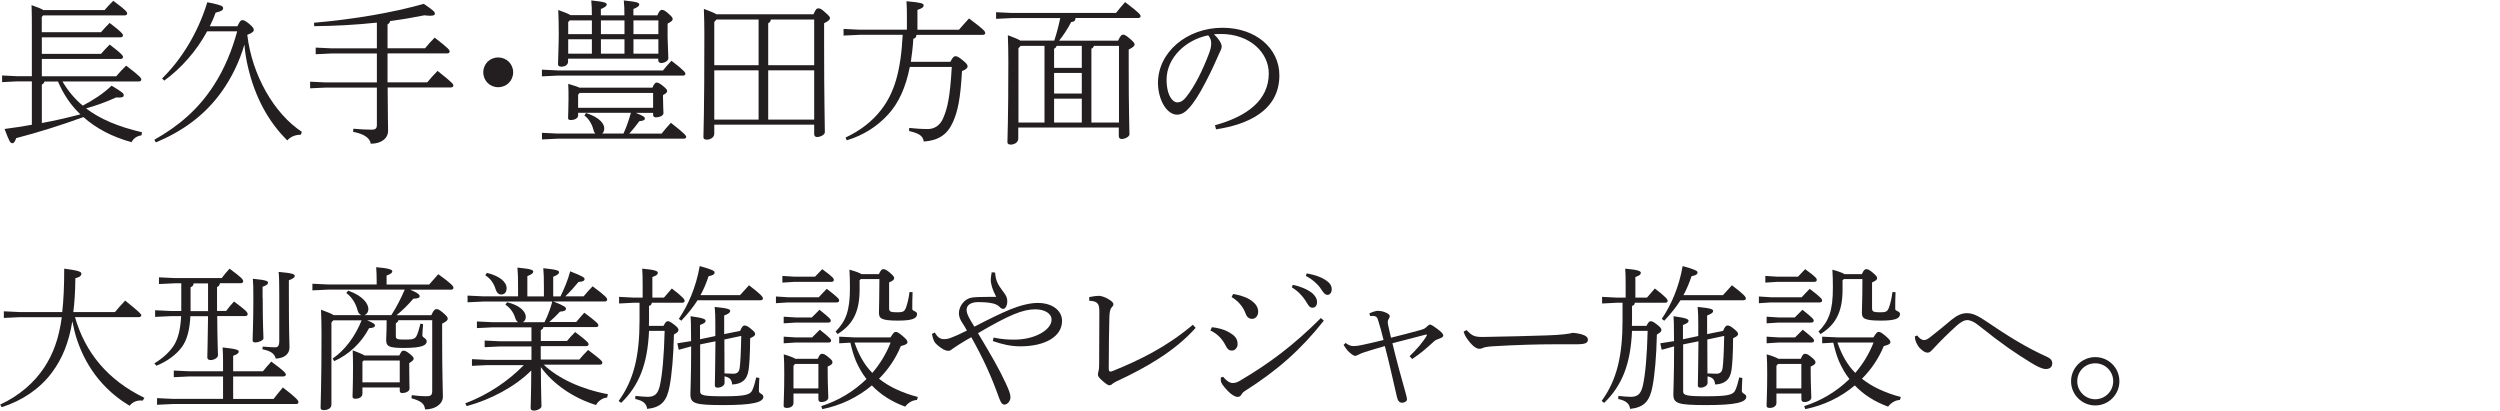
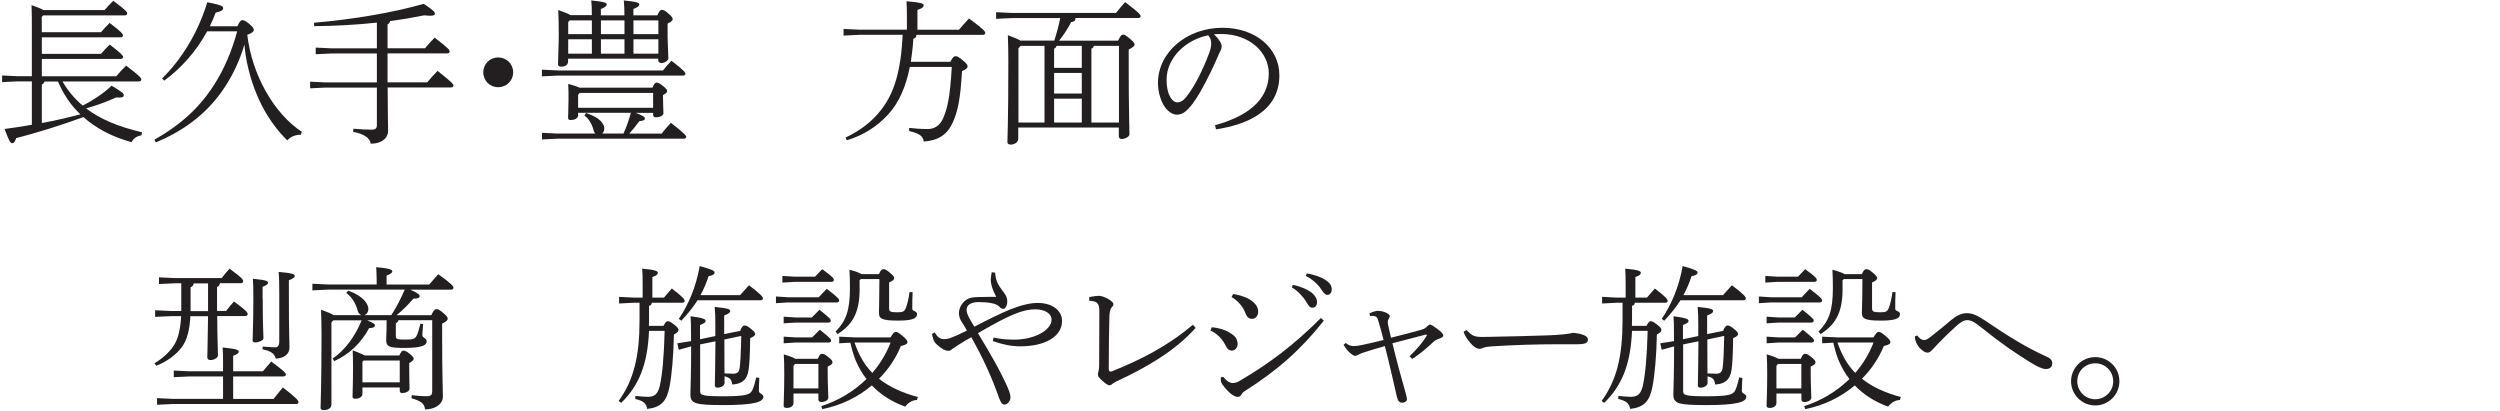
<svg xmlns="http://www.w3.org/2000/svg" id="_レイヤー_1" data-name=" レイヤー 1" viewBox="0 0 403.38 66.32">
  <defs>
    <style>
      .cls-1 {
        fill: #231f20;
        stroke-width: 0px;
      }
    </style>
  </defs>
  <path class="cls-1" d="m16.85,1.65c.45-.52.87-.97,1.42-1.52,2.05,1.5,2.25,1.8,2.25,2.05,0,.17-.15.3-.4.3H6.97l-.23.25v2.47h9.55c.42-.5.9-1,1.4-1.5,2,1.52,2.15,1.8,2.15,2.02,0,.17-.15.3-.4.3H6.75v2.67h9.55c.42-.5.9-1,1.4-1.5,2,1.52,2.15,1.8,2.15,2.02,0,.18-.15.3-.4.3H6.75v2.8h12c.48-.58,1.02-1.15,1.6-1.72,2.27,1.72,2.45,2,2.45,2.25,0,.18-.15.3-.4.3h-12.32c.85,1.47,1.95,2.8,3.27,3.9,1.62-.85,3.3-1.9,4.65-3.22,1.72,1.02,1.97,1.27,1.97,1.52,0,.27-.17.4-.75.4-.12,0-.3,0-.48-.02-1.45.67-3.1,1.27-4.85,1.77,2.22,1.7,5.15,2.95,9.02,3.85l-.08.5c-.77.1-1.32.52-1.6,1.1-3.12-.85-5.72-2.22-7.77-4.05-3.47,1.27-7.2,2.45-10.85,3.4-.2.57-.35.82-.62.82-.35,0-.52-.37-1.25-2.3,1.57-.2,3.02-.43,4.4-.68v-7h-2.3l-2.5.12v-1.07l2.5.12h2.3v-7.9c0-1.2,0-2.37-.05-3.57,1.1.38,1.65.62,1.92.8h9.82ZM7.17,13.15c-.05.27-.2.37-.42.5v6.2c2.1-.38,4.17-.87,6.22-1.4-1.57-1.47-2.77-3.32-3.62-5.3h-2.17Z" />
  <path class="cls-1" d="m38.3,4.25c.42-.92.6-1,.83-1s.47.1,1.1.62c.62.52.72.75.72.95,0,.22-.15.47-1.05.8.77,6.55,4.35,12.72,8.8,15.65l-.15.47h-.07c-.83,0-1.67.35-2.12.92-3.15-3.1-5.22-7.1-6.32-11.72-.3-1.22-.5-2.47-.6-3.75-.8,2.72-2.05,5.35-3.72,7.67-2.8,3.9-6.47,6.4-10.57,8.12l-.25-.43c3.85-2.17,7.07-4.85,9.62-8.82,1.72-2.67,2.92-5.62,3.75-8.67h-4.85c-1.72,3.17-4.17,5.95-6.92,7.95l-.35-.35c3.02-2.95,5.75-7.22,7.3-12.3,2.2.45,2.55.6,2.55.95,0,.3-.17.48-1.2.73-.27.75-.6,1.47-.95,2.2h4.47Z" />
  <path class="cls-1" d="m62.55,14.12c.02,5.1.07,6.15.07,6.97,0,1.22-1.07,2.1-2.8,2.1-.12-.88-1-1.57-2.85-1.92l.05-.5c1.12.1,2.12.15,2.97.15.62,0,.82-.22.82-.77v-6.02h-8.22l-2.55.12v-1.07l2.55.12h8.22v-4.67h-7.32l-2.55.12v-1.07l2.55.12h7.32V3.65c-3.3.35-6.77.55-10.12.57l-.02-.55c6.37-.55,12.67-1.62,17.7-3.05,1.5,1,1.8,1.3,1.8,1.55s-.17.37-.73.37c-.25,0-.57-.02-.97-.07-1.72.35-3.57.67-5.52.92-.05.27-.2.42-.42.55v3.85h6.05c.45-.55,1.02-1.2,1.55-1.72,2.3,1.77,2.42,2,2.42,2.25,0,.17-.15.3-.4.3h-9.62v4.67h6.4c.5-.6,1.07-1.25,1.67-1.85,2.42,1.92,2.55,2.12,2.55,2.37,0,.17-.15.3-.4.3h-10.2Z" />
  <path class="cls-1" d="m82.8,11.67c0,1.35-1.07,2.4-2.42,2.4s-2.4-1.05-2.4-2.4,1.05-2.4,2.4-2.4,2.42,1.05,2.42,2.4Z" />
  <path class="cls-1" d="m89.95,11.37h17.02c.42-.52.85-1.02,1.37-1.57,2.15,1.65,2.25,1.92,2.25,2.1s-.15.3-.4.3h-20.25l-2.5.12v-1.08l2.5.12Zm15.3,2.8c.32-.73.52-.85.7-.85.2,0,.48.1,1.05.57.57.48.65.62.65.83,0,.15-.18.38-.67.62v.5c0,1.12.07,2.1.07,2.42,0,.38-.55.67-1.27.67-.25,0-.4-.17-.4-.4v-.32h-2.8c1.32.52,1.47.7,1.47.9,0,.25-.2.38-.9.45-.5.7-1.05,1.37-1.62,2h5.22c.45-.57,1.05-1.27,1.5-1.75,2.32,1.82,2.47,2.1,2.47,2.27s-.15.3-.4.3h-20.37l-2.5.12v-1.07l2.5.12h6.12c-.12-.1-.23-.27-.3-.55-.27-1.07-.85-1.92-1.47-2.35l.25-.42c2.35.75,2.95,1.85,2.95,2.47,0,.4-.12.68-.35.85h3.45c.5-1.07.87-2.2,1.2-3.35h-8.52v.42c0,.5-.62.75-1.17.75-.32,0-.45-.1-.45-.35,0-.32.07-1.6.07-3.02,0-1.17,0-1.62-.05-2.47,1,.3,1.55.47,1.82.62h11.75Zm-9.75-11.7c0-.95-.03-1.65-.1-2.4,2.22.22,2.5.4,2.5.65,0,.2-.18.43-.95.73v1.02h3.8c0-.95-.02-1.65-.1-2.4,2.22.22,2.5.4,2.5.65,0,.2-.17.43-.95.73v1.02h3.87c.2-.48.42-.88.72-.88.35,0,.65.25,1,.55.47.4.75.67.75.95,0,.2-.22.42-.82.72v2.22c0,.67.12,2.8.12,3.37,0,.42-.62.77-1.15.77-.27,0-.48-.18-.48-.45v-.25h-14.55v.47c0,.55-.52.82-1.07.82-.4,0-.55-.15-.55-.4,0-.55.12-3.27.12-4.9,0-1.4-.03-2.5-.08-3.85,1.15.43,1.72.65,1.97.83h3.42Zm-3.57.82l-.25.27v1.95h3.82v-2.22h-3.57Zm-.25,3.05v2.32h3.82v-2.32h-3.82Zm13.7,8.65h-11.87l-.23.3v2.1h12.1v-2.4Zm-8.42-11.7v2.22h3.8v-2.22h-3.8Zm0,3.05v2.32h3.8v-2.32h-3.8Zm5.25-3.05v2.22h4.02v-2.22h-4.02Zm0,3.05v2.32h4.02v-2.32h-4.02Z" />
-   <path class="cls-1" d="m131.25,2.32c.37-.87.55-.97.77-.97.27,0,.48.05,1.07.6.75.65.83.8.83,1s-.23.45-.95.8v2.57c0,10.35.12,12.8.12,15.02,0,.42-.75.77-1.27.77-.27,0-.45-.2-.45-.45v-1.55h-16.12v1.47c0,.58-.62.95-1.2.95-.4,0-.55-.15-.55-.4,0-.75.15-3.47.15-16.6,0-1.35-.03-2.72-.08-4.1,1.12.42,1.72.67,2.02.87h15.65Zm-8.85.83h-6.8l-.35.4v6.97h7.15V3.15Zm0,8.2h-7.15v7.95h7.15v-7.95Zm1.97-8.2c-.02.32-.17.47-.42.6v6.77h7.42V3.15h-7Zm-.42,16.15h7.42v-7.95h-7.42v7.95Z" />
  <path class="cls-1" d="m153.35,9.97c.35-.7.55-.9.8-.9s.47.08,1.12.6c.75.6.85.8.85,1.05s-.27.52-.9.75c-.25,4.47-.67,6.47-1.47,8.25-.9,2-2.32,2.95-4.7,3.12-.12-1-.92-1.35-2.37-1.7l.02-.5c.92.1,1.95.18,3,.18s1.95-.55,2.47-1.72c.7-1.62,1.12-3.37,1.4-8.3h-6.77c-.65,3.3-1.8,5.8-3.45,7.62-1.82,2-4.02,3.4-6.72,4.22l-.2-.45c2.3-1.07,4.3-2.57,5.77-4.5,2.1-2.72,3.15-6.2,3.45-12.07h-6.97l-2.57.12v-1.07l2.57.12h7.65v-2.42c0-.82-.02-1.35-.07-2.17,2.3.2,2.77.35,2.77.65s-.2.48-1,.75v3.2h6.7c.48-.57,1.02-1.17,1.62-1.82,2.35,1.75,2.62,2.07,2.62,2.35,0,.18-.15.3-.4.3h-10.7c-.02.4-.18.55-.5.62-.08,1.32-.23,2.57-.4,3.72h6.37Z" />
  <path class="cls-1" d="m170.1,6.57c.4-1.2.72-2.42.97-3.65h-7.85l-2.5.12v-1.07l2.5.12h16.85c.47-.6.95-1.17,1.47-1.75,2.35,1.77,2.5,2.07,2.5,2.27,0,.17-.15.3-.4.3h-10.1c-.02.42-.2.6-.7.65-.6,1.15-1.3,2.2-1.95,3h9.52c.38-.82.58-.97.77-.97.27,0,.45.08,1.07.6.73.62.82.8.82,1s-.22.45-.95.8v2.82c0,7.12.12,9.85.12,10.85,0,.42-.75.77-1.27.77-.27,0-.45-.2-.45-.45v-1.4h-16.22v1.8c0,.58-.62.95-1.2.95-.4,0-.55-.15-.55-.4,0-.75.15-3.15.15-13.15,0-1.35-.03-2.72-.08-4.1,1.12.42,1.72.67,2.02.87h5.42Zm-5.77,1.23v11.97h4.2V7.4h-3.85l-.35.4Zm6.15-.4c-.05.22-.2.38-.4.45v3.1h4.47v-3.55h-4.07Zm-.4,4.37v3.32h4.47v-3.32h-4.47Zm4.47,8v-3.85h-4.47v3.85h4.47Zm1.95-12.37c-.05.22-.2.38-.4.45v11.92h4.45V7.4h-4.05Z" />
  <path class="cls-1" d="m196.05,20.2c5.12-1.4,8.67-4,8.67-8.35,0-3.3-2.97-6.37-7.75-6.37-.38,0-.67.03-1.1.05.77.7,1.25,1.48,1.25,1.97,0,.4-.18.62-.38,1.08-.3.65-1.12,2.62-2.15,4.55-1.12,2.17-1.97,3.5-2.85,4.42-.67.72-1.25.95-1.85.95-.5,0-1.17-.27-1.8-1.05-.72-.9-1.25-2.47-1.25-4.07,0-4.92,4.62-8.9,10.42-8.9,5.3,0,9.17,3.27,9.17,7.67,0,5.8-5.27,7.97-10.22,8.72l-.17-.67Zm-7.82-7.35c0,1.45.32,2.55.85,3.17.27.35.62.5.88.5.42,0,.85-.15,1.42-.85,1.42-1.75,2.72-4.47,3.65-6.92.23-.6.4-1.12.4-1.75,0-.48-.12-.85-.48-1.3-3.6.7-6.72,3.62-6.72,7.15Z" />
-   <path class="cls-1" d="m12.1,51.17c1.65,5.72,5.27,10.15,11.2,13.02l-.27.45c-.12-.02-.22-.02-.32-.02-.75,0-1.37.3-1.8.85-.72-.45-1.42-.9-2.07-1.42-1.12-.88-2.12-1.87-3.02-2.97-1.45-1.8-2.55-3.82-3.3-6-.38-1.05-.62-2.12-.85-3.25-.55,3.42-1.6,6.02-3.32,8.32-1.92,2.57-4.77,4.5-8.07,5.55l-.25-.42c3.12-1.45,5.5-3.55,7.12-6,1.42-2.17,2.35-4.62,2.82-8.1H3.12l-2.5.12v-1.07l2.5.12h6.92c.23-1.97.32-4.27.32-7,2.4.3,2.77.52,2.77.8,0,.3-.2.55-.97.75-.02,2.02-.12,3.82-.33,5.45h6.72c.5-.62,1.15-1.32,1.65-1.85,2.47,2,2.6,2.2,2.6,2.37s-.15.3-.4.3h-10.32Z" />
  <path class="cls-1" d="m35.05,51.02c.02,4,.12,5.65.12,6.3,0,.43-.67.78-1.2.78-.33,0-.52-.18-.52-.43,0-.75.08-2.35.12-6.65h-2.85c-.12,2.27-.55,3.85-1.37,4.97-.92,1.25-2.37,2.32-4.12,3.02l-.32-.38c1.45-.88,2.6-1.97,3.25-3.07.6-1.05.95-2.4,1.07-4.55h-1.65l-2.55.12v-1.07l2.55.12h1.67v-4.47h-1.05l-2.55.12v-1.08l2.55.12h7.57c.43-.57.83-1.05,1.27-1.52,1.92,1.42,2.2,1.72,2.2,2.05,0,.17-.15.3-.4.3h-3.35c-.05.32-.2.5-.47.62v3.85h1.47c.42-.57.82-1.05,1.27-1.52,1.92,1.42,2.2,1.72,2.2,2.05,0,.18-.15.3-.4.3h-4.52Zm2.57,13.35h6.52c.48-.62.95-1.2,1.5-1.85,2.25,1.72,2.52,2.12,2.52,2.37,0,.18-.15.3-.4.3h-19.87l-2.55.12v-1.07l2.55.12h8.1v-3.62h-5.4l-2.55.12v-1.07l2.55.12h5.4v-1.35c0-1.27-.02-1.67-.07-2.5,2.37.25,2.6.43,2.6.67,0,.2-.1.4-.9.68v2.5h4.8c.48-.57.8-.97,1.35-1.57,2.07,1.52,2.35,1.85,2.35,2.1,0,.18-.15.3-.4.3h-8.1v3.62Zm-4.05-14.17v-4.47h-2.32c-.05.35-.2.5-.5.62v3.85h2.82Zm8.82-2.1c0,4.55.12,5.8.12,6.5,0,.3-.72.65-1.3.65-.32,0-.45-.1-.45-.33,0-1.05.12-2.52.12-6.82,0-1.62-.02-2.35-.08-3.12,2.15.2,2.45.38,2.45.62,0,.2-.12.4-.88.67v1.82Zm0,7.82c1.2.1,1.65.12,2.02.12.4,0,.65-.22.65-1.02v-7.5c0-1.52-.02-2.82-.1-3.65,2.27.2,2.6.38,2.6.65,0,.2-.15.4-.95.7v2.35c0,6.52.1,7.57.1,8.47,0,1.2-.97,1.77-2.22,1.82-.2-.85-.88-1.25-2.15-1.5l.05-.45Z" />
  <path class="cls-1" d="m69.6,50.85c.37-.85.6-.97.82-.97.27,0,.45.07,1.05.57.72.62.77.77.77,1,0,.2-.22.45-.9.77v2.32c0,5.72.12,8.17.12,9.47,0,1.17-1.23,2.05-2.87,2.05-.12-.82-.42-1.3-2.2-1.8l.05-.5c.88.1,1.5.17,2.35.17.8,0,.95-.2.95-.95v-11.32h-5.45c-.05.25-.2.38-.42.48v2.05c0,.5.12.6,1.4.6,1.35,0,1.62-.08,1.92-.55.22-.35.47-1.27.65-2.02l.43.08c-.05.65-.12,1.5-.12,1.82,0,.38.7.45.7.95,0,.6-.65,1.07-3.67,1.07-2.45,0-2.87-.25-2.87-1.32,0-.58.07-1.07.07-2.65v-.5h-3.15c1.07.45,1.27.62,1.27.83,0,.27-.27.42-.95.45-1.25,2.37-3.2,4.22-5.62,5.32l-.25-.42c1.95-1.33,3.62-3.55,4.67-6.17h-4.57l-.3.35v13.27c0,.55-.58.87-1.2.87-.4,0-.55-.12-.55-.38,0-.95.15-3.42.15-11.97,0-1.3-.03-2.47-.08-3.85,1.17.42,1.75.67,2.02.87h4.52c-.32-.07-.55-.38-.65-.8-.27-1.07-.95-2.15-1.82-2.77l.32-.37c2.5.87,3.25,2.2,3.25,2.95,0,.52-.3.9-.67,1h4.37c.85-1.3,1.55-2.7,2.17-4.12h-12.35l-2.55.12v-1.07l2.55.12h7.82v-.62c0-.82-.03-1.35-.08-2.17,2.07.17,2.6.4,2.6.65,0,.2-.12.42-.92.7v1.45h6.87c.52-.6.97-1.12,1.47-1.67,2.25,1.62,2.45,1.95,2.45,2.2,0,.17-.15.3-.4.3h-6.57c1.4.6,1.52.85,1.52,1.07,0,.2-.27.38-1.02.38-.9,1.05-1.72,1.85-2.72,2.67h5.6Zm-5.17,6.5c.3-.62.45-.77.62-.77.25,0,.48.05.98.45.6.48.72.65.72.85s-.22.4-.72.7v.82c0,2.15.05,2.92.05,3.27,0,.52-.67.75-1.2.75-.25,0-.38-.15-.38-.38v-.52h-6.02v1c0,.55-.55.82-1.15.82-.3,0-.45-.12-.45-.38,0-.57.08-1.67.08-4.87,0-.92-.02-1.52-.05-2.57,1.05.4,1.62.65,1.92.83h5.6Zm.07.82h-5.82l-.2.2v3.32h6.02v-3.52Z" />
-   <path class="cls-1" d="m97.99,64.15c-.7.02-1.47.52-1.82,1.2-3.67-1.12-6.97-3.42-8.9-6.12.02,4.32.1,5.7.1,6.3,0,.4-.7.72-1.25.72-.32,0-.5-.15-.5-.4,0-.6.08-1.9.1-6.07-2.55,2.57-6.52,4.7-10.42,5.75l-.23-.45c3.6-1.35,6.92-3.57,9.45-6.17h-5.87l-2.5.12v-1.08l2.5.12h7.1v-2.17h-5.05l-2.5.12v-1.07l2.5.12h5.05v-2.25h-6.3l-2.5.12v-1.07l2.5.12h4.17c-.25-.12-.4-.38-.52-.77-.22-.75-.82-1.6-1.55-2.05l.27-.4c2.07.48,3.02,1.52,3.02,2.37,0,.4-.2.73-.5.85h3.52c.3-.62.57-1.22.8-1.88.17-.47.33-.97.45-1.45h-11.12l-2.55.12v-1.08l2.55.12h5.6v-1.32c0-1.7-.02-2.47-.1-3.32,2.27.22,2.55.4,2.55.65,0,.2-.17.43-.95.73v3.27h2.67v-1.45c0-1.47-.02-2.25-.1-3.1,2.27.23,2.55.4,2.55.65,0,.2-.18.43-.95.73v3.17h1.17c.58-1.17,1.23-2.7,1.57-4.05,2.1.83,2.32,1.02,2.32,1.25,0,.25-.2.42-.98.47-.57.7-1.27,1.5-2.12,2.32h2.95c.5-.6.95-1.12,1.45-1.62,2.17,1.6,2.35,1.9,2.35,2.15,0,.17-.15.3-.4.3h-8.27c1.9.75,2.02.95,2.02,1.17,0,.25-.2.42-.97.47-.5.55-.97,1.02-1.72,1.67h4.35c.42-.52.77-.92,1.3-1.5,1.9,1.4,2.27,1.8,2.27,2.02,0,.2-.15.3-.4.3h-8.47c-.05.25-.2.4-.42.48v1.77h4.22c.42-.52.8-.92,1.32-1.45,1.9,1.42,2.17,1.75,2.17,1.97,0,.2-.15.3-.4.3h-7.32v2.17h6.22c.45-.55.85-.97,1.42-1.55,2.07,1.55,2.3,1.82,2.3,2.07,0,.18-.15.3-.4.3h-9.07c2.32,2.2,6,3.95,10.37,4.77l-.12.48Zm-19.42-20.12c2.1.52,3.17,1.47,3.17,2.47,0,.65-.32,1.02-.87,1.02-.43,0-.73-.3-.9-.85-.27-.9-.8-1.72-1.67-2.25l.27-.4Z" />
  <path class="cls-1" d="m107.07,52.55c.32-.6.47-.72.67-.72.27,0,.47.12,1,.52.6.45.73.67.73.88,0,.25-.12.4-.73.75-.07,3.47-.35,6.52-.7,8.35-.45,2.4-1.35,3.4-3.62,3.65-.1-.83-.62-1.33-1.92-1.6l.02-.5c.65.07,1.52.15,1.95.15,1.1,0,1.67-.38,2-1.82.4-1.8.67-4.77.77-8.82h-2.52c-.23,5.35-1.6,8.82-4.5,11.62l-.4-.32c2.45-3.37,3.37-7.25,3.37-13.02v-2.82h-.95l-2.35.12v-1.07l2.35.12h1.45v-2.17c0-1.27-.02-1.67-.07-2.5,2.05.17,2.52.4,2.52.65,0,.2-.08.43-.88.7v3.32h1.87c.48-.55.82-.95,1.27-1.47,1.8,1.37,2.07,1.77,2.07,2,0,.18-.15.3-.4.3h-4.9c-.03.3-.18.45-.45.5v2.35c0,.3,0,.6-.02.88h2.35Zm12.35.85c.25-.62.45-.88.73-.88s.55.15.97.5c.65.52.72.67.72.9,0,.2-.22.4-.8.65-.02,2.67-.12,4.15-.25,5.1-.23,1.67-1.17,2.3-2.65,2.37-.1-.77-.3-1.1-1.23-1.32v1.1c0,.35-.52.73-1.12.73-.3,0-.45-.12-.45-.38,0-.85.07-2.25.1-7.1l-2.47.5v7.55c0,.67.47.82,3.75.82,3.45,0,4.3-.23,4.65-.95.25-.52.45-1.22.65-2.1l.5.1c-.05.8-.07,1.75-.07,2.1,0,.45.72.45.72.92,0,.9-1.7,1.35-6.37,1.35s-5.4-.23-5.4-1.75c0-.95.12-2.77.12-7.72l-2,.55-.23-1.05,2.22-.35c0-2.85-.05-3.45-.08-4.02,2.17.3,2.42.5,2.42.75,0,.23-.18.4-.9.67v2.3l2.47-.52v-1.9c0-1.2-.02-1.92-.1-2.8,2.3.23,2.5.4,2.5.67,0,.2-.17.42-.97.72v3l2.55-.52Zm-.02-5.77c.48-.55,1-1.12,1.45-1.6,2.02,1.52,2.25,1.9,2.25,2.12,0,.17-.15.3-.4.3h-10.15c-.7,1.1-1.55,2.17-2.62,3.3l-.4-.3c1.47-2.17,2.77-5.05,3.37-8.52,2,.55,2.4.78,2.4,1.02s-.12.45-.97.62c-.35,1.07-.77,2.07-1.3,3.05h6.37Zm-2.52,7.15c0,1.82,0,3.65.02,5.47.58.02,1.05.05,1.4.05.62,0,.95-.23,1.05-.95.1-.75.2-2.25.25-5.15l-2.72.58Z" />
  <path class="cls-1" d="m132.1,47.97c.4-.42.82-.9,1.3-1.37,1.9,1.45,2,1.67,2,1.9,0,.17-.15.3-.4.3h-7.9l-1.9.12v-1.08l1.9.12h5Zm-.6-3.32c.4-.42.73-.77,1.17-1.22,1.82,1.32,1.87,1.52,1.87,1.75,0,.17-.15.3-.4.3h-6l-1.9.12v-1.08l1.9.12h3.35Zm-3.47,18.85v1.52c0,.5-.47.8-1.07.8-.38,0-.52-.12-.52-.38,0-.7.1-2.05.1-5.1,0-1.47-.02-2.25-.08-3.17,1.07.32,1.6.55,1.87.72h3.62c.3-.7.45-.8.67-.8.27,0,.45.05,1,.5.65.52.7.67.7.9,0,.2-.2.42-.77.65v.88c0,2.15.1,3.52.1,4.15,0,.42-.57.7-1.12.7-.3,0-.48-.15-.48-.42v-.95h-4.02Zm2.95-12.27c.4-.42.8-.8,1.25-1.25,1.72,1.37,1.82,1.55,1.82,1.77,0,.17-.15.3-.4.3h-5.3l-1.9.12v-1.07l1.9.12h2.62Zm.05,3.22c.4-.42.8-.8,1.25-1.25,1.72,1.37,1.82,1.55,1.82,1.77,0,.17-.15.3-.4.3h-5.35l-1.9.12v-1.07l1.9.12h2.67Zm1.02,4.27h-3.77l-.25.3v3.65h4.02v-3.95Zm11.62-4.27c.5-.8.65-.9.85-.9.23,0,.45.1,1.05.6.65.55.85.8.85,1.02,0,.28-.17.45-1.07.67-.8,1.97-2.02,3.77-3.52,5.27,1.6,1.27,3.65,2.25,6.27,2.95l-.15.48c-.75.02-1.42.45-1.9,1.07-2.12-.77-3.95-1.92-5.37-3.42-2.27,1.9-5.05,3.25-8,3.82l-.17-.48c2.7-.85,5.22-2.35,7.3-4.37-.7-.9-1.25-1.88-1.7-2.9-.4-.97-.67-1.95-.9-2.97l-1.8.1v-1.07l2.5.12h5.77Zm-4.97-9.15v1.45c0,3.87-1.32,5.75-3.55,7.15l-.33-.4c1.7-1.72,2.32-3.42,2.32-7.07,0-.9-.03-2.1-.08-2.92,1.07.3,1.65.52,1.95.72h2.8c.32-.7.5-.8.72-.8.25,0,.45.08,1,.52.67.57.75.73.75.95,0,.2-.22.42-.82.67v4.17c0,.52.2.65,1.3.65.92,0,1.17-.1,1.42-.75.25-.67.47-1.65.57-2.52l.5.02c-.05.9-.05,1.9-.05,2.72,0,.37.77.32.77.8,0,.75-.8,1.07-3.1,1.07-2.75,0-3.05-.38-3.05-1.3,0-.88.07-2.05.07-5v-.4h-3l-.23.25Zm-.82,9.97c.62,1.8,1.5,3.52,2.87,4.9,1.25-1.45,2.25-3.1,2.95-4.9h-5.82Z" />
  <path class="cls-1" d="m160.32,54.47c1.3.27,2.25.33,3.35.33,3.3,0,6-1.57,6-3.22,0-.98-1.05-1.67-2.65-1.67-1.97,0-4.2.9-9.22,3.85,2.32,3.87,3.37,5.72,4.42,7.95.62,1.33.82,1.88.82,2.42s-.47,1.15-.97,1.15c-.35,0-.58-.27-.88-1.1-1.27-3.57-2.57-6.37-4.47-9.77-.8.45-1.1.62-2.05,1.22-.6.38-.82.57-1.05.7-.05.02-.12.1-.2.15-.12.1-.27.12-.42.12-.48,0-.98-.27-1.75-.92-.48-.4-.7-.82-.88-1.8l.45-.23c.48.8.88,1.07,1.52,1.07.3,0,.75-.07,1.12-.23.55-.2,1.35-.55,2.55-1.15-.27-.52-.55-.97-.87-1.45-.25-.4-.42-.9-.42-1.35,0-1.15.9-2.32,2.05-2.52.45-.08,1.35-.12,2.92-.12h1.05c-.62-1.17-.88-2.05-.88-2.8,0-.27.05-.52.15-1.17l.55.05c.1,1.23.35,1.82,1.22,2.97l.17.22c.42.55.57.92.57,1.42v.08c0,.62-.3,1.15-.62,1.17-.23,0-.45-.12-.65-.35-.25-.27-.73-.5-1.4-.6-.57-.1-1.35-.15-2.02-.15-1.22.02-1.87.48-1.87,1.27,0,.3.12.7.35,1.15.15.33.35.62.9,1.55,2.4-1.25,4.32-2.17,5.7-2.75,1.65-.67,3.25-1.08,4.5-1.08,2.3-.02,3.95,1.17,3.95,2.9,0,2.55-2.77,4.1-6.72,4.1-1.55,0-2.85-.3-4.45-.85l.12-.57Z" />
  <path class="cls-1" d="m192.92,52.9c-3.4,3.82-8.12,6.45-12.42,8.47-.48.23-.67.3-.9.48-.17.15-.35.32-.6.32-.23,0-.6-.27-1.15-.75-.55-.48-.7-.75-.7-.98,0-.12.05-.4.1-.57.07-.3.1-.58.1-1.02,0-2.77.03-5.85.03-8.62,0-.45-.05-.88-.18-1.1-.17-.32-.52-.57-1.45-.6v-.6c.58-.12,1.25-.2,1.55-.2.32,0,1,.18,1.62.58.38.22.73.52.73.75s-.1.35-.3.57c-.27.3-.32.87-.35,1.55-.05,1.75-.1,5.02-.1,8.25,0,.35.05.52.27.52.1,0,.23-.02.4-.1,4.3-1.75,8.6-3.82,12.9-7.45l.45.5Z" />
  <path class="cls-1" d="m195.52,52.8c.75.05,1.85.3,2.67.75,1.12.62,1.5,1.12,1.5,2,0,.45-.35,1.02-.92,1.02-.4,0-.7-.17-1.02-.82-.52-1.07-1.4-1.95-2.45-2.42l.23-.52Zm18.07-1.05c-3.72,4.72-7.57,8.07-12.77,11.37-.27.17-.45.4-.57.62-.12.2-.3.3-.58.3-.38,0-1.05-.4-1.57-.97-.82-.85-1.12-1.35-1.12-1.67v-.5l.38-.1c.67.8,1.17,1,1.47,1,.42,0,.72-.07,1.15-.32,4.8-2.82,8.75-5.77,13.15-10.17l.48.45Zm-14.62-4.32c.97.18,1.92.42,2.72.92.77.5,1.32,1.1,1.32,1.95,0,.67-.45,1.15-.97,1.15-.6,0-.9-.4-1.1-.95-.35-1-1.22-2-2.22-2.57l.25-.5Zm9.62-1.47c1.2.23,2.37.73,3.12,1.32.45.38.8.9.8,1.47s-.33.9-.73.9c-.5,0-.67-.38-1.12-1.12-.43-.67-1.25-1.62-2.22-2.15l.15-.42Zm2.25-1.85c1.3.23,2.4.6,3.22,1.2.6.42.82.9.82,1.35,0,.57-.32.92-.7.92-.27,0-.52-.15-1-.9-.5-.8-1.5-1.67-2.47-2.15l.12-.42Z" />
  <path class="cls-1" d="m217.1,55.32c.52.42.92.52,1.32.52.35,0,.72-.05,1.22-.15,1-.23,2.15-.45,3.6-.83-.27-1.17-.62-2.35-.9-3.25-.12-.45-.32-.58-.65-.62-.08-.02-.2-.02-.3-.02-.12,0-.22,0-.32.02l-.12-.42c.45-.23,1.07-.42,1.35-.42.2,0,.65.05,1.02.17.52.2.92.4.92.7,0,.12-.08.32-.2.5-.1.15-.12.3-.12.48,0,.07,0,.17.02.27.12.52.3,1.42.5,2.22,1.72-.42,3.4-.87,4.85-1.27.52-.15.7-.27.97-.55.17-.17.38-.3.47-.3.18,0,.55.22,1.05.6.7.5,1.1.9,1.1,1.15,0,.2-.2.35-.55.48-.47.18-.7.25-.95.48-1.17,1.07-1.97,1.8-3.52,2.85l-.42-.45c1.17-1.15,2.2-2.3,2.8-3.4l-.1-.12c-2.1.58-4,1.02-5.47,1.42.57,2.42,1.55,6.02,2.15,8.1.17.6.2.82.2,1,0,.23-.37.5-.77.5-.42,0-.7-.25-.85-.92-.55-2.35-1.27-5.65-1.95-8.22-1.2.35-2.42.7-3.17.95-.4.12-.75.25-1.07.43-.25.12-.4.2-.6.2-.17,0-.67-.32-1.17-.85-.17-.2-.4-.52-.65-.92l.32-.3Z" />
  <path class="cls-1" d="m236.62,53.25c.85.87,1.2,1.12,2.55,1.12.4,0,.9-.02,1.1-.02,3.57-.07,5.95-.12,9.22-.23,2.35-.07,3.7-.25,4.3-.42.8.08,1.42.2,1.87.42.35.15.55.38.55.68,0,.55-.4.75-1.9.75h-3.47c-2.67,0-6.37.1-10.07.33-.45.02-1.02.1-1.27.17-.23.08-.48.23-.77.23-.42,0-.95-.27-1.67-1.17-.52-.65-.75-1.07-.9-1.6l.47-.25Z" />
  <path class="cls-1" d="m265.67,52.55c.32-.6.47-.72.67-.72.27,0,.47.12,1,.52.6.45.73.67.73.88,0,.25-.12.4-.73.75-.07,3.47-.35,6.52-.7,8.35-.45,2.4-1.35,3.4-3.62,3.65-.1-.83-.62-1.33-1.92-1.6l.03-.5c.65.07,1.52.15,1.95.15,1.1,0,1.67-.38,2-1.82.4-1.8.67-4.77.77-8.82h-2.52c-.23,5.35-1.6,8.82-4.5,11.62l-.4-.32c2.45-3.37,3.37-7.25,3.37-13.02v-2.82h-.95l-2.35.12v-1.07l2.35.12h1.45v-2.17c0-1.27-.02-1.67-.07-2.5,2.05.17,2.52.4,2.52.65,0,.2-.08.43-.88.7v3.32h1.87c.48-.55.82-.95,1.27-1.47,1.8,1.37,2.07,1.77,2.07,2,0,.18-.15.3-.4.3h-4.9c-.03.3-.18.45-.45.5v2.35c0,.3,0,.6-.02.88h2.35Zm12.35.85c.25-.62.45-.88.73-.88s.55.15.97.5c.65.52.72.67.72.9,0,.2-.22.4-.8.65-.02,2.67-.12,4.15-.25,5.1-.23,1.67-1.17,2.3-2.65,2.37-.1-.77-.3-1.1-1.22-1.32v1.1c0,.35-.52.73-1.12.73-.3,0-.45-.12-.45-.38,0-.85.07-2.25.1-7.1l-2.47.5v7.55c0,.67.47.82,3.75.82,3.45,0,4.3-.23,4.65-.95.25-.52.45-1.22.65-2.1l.5.1c-.05.8-.08,1.75-.08,2.1,0,.45.72.45.72.92,0,.9-1.7,1.35-6.37,1.35s-5.4-.23-5.4-1.75c0-.95.12-2.77.12-7.72l-2,.55-.23-1.05,2.22-.35c0-2.85-.05-3.45-.08-4.02,2.17.3,2.42.5,2.42.75,0,.23-.18.4-.9.67v2.3l2.47-.52v-1.9c0-1.2-.02-1.92-.1-2.8,2.3.23,2.5.4,2.5.67,0,.2-.17.42-.97.72v3l2.55-.52Zm-.02-5.77c.48-.55,1-1.12,1.45-1.6,2.02,1.52,2.25,1.9,2.25,2.12,0,.17-.15.3-.4.3h-10.15c-.7,1.1-1.55,2.17-2.62,3.3l-.4-.3c1.47-2.17,2.77-5.05,3.37-8.52,2,.55,2.4.78,2.4,1.02s-.12.45-.97.62c-.35,1.07-.77,2.07-1.3,3.05h6.37Zm-2.52,7.15c0,1.82,0,3.65.02,5.47.58.02,1.05.05,1.4.05.62,0,.95-.23,1.05-.95.1-.75.2-2.25.25-5.15l-2.72.58Z" />
  <path class="cls-1" d="m290.7,47.97c.4-.42.82-.9,1.3-1.37,1.9,1.45,2,1.67,2,1.9,0,.17-.15.3-.4.3h-7.9l-1.9.12v-1.08l1.9.12h5Zm-.6-3.32c.4-.42.73-.77,1.17-1.22,1.82,1.32,1.87,1.52,1.87,1.75,0,.17-.15.3-.4.3h-6l-1.9.12v-1.08l1.9.12h3.35Zm-3.47,18.85v1.52c0,.5-.47.8-1.07.8-.38,0-.52-.12-.52-.38,0-.7.1-2.05.1-5.1,0-1.47-.02-2.25-.08-3.17,1.08.32,1.6.55,1.88.72h3.62c.3-.7.45-.8.67-.8.27,0,.45.05,1,.5.65.52.7.67.7.9,0,.2-.2.42-.77.65v.88c0,2.15.1,3.52.1,4.15,0,.42-.57.7-1.12.7-.3,0-.48-.15-.48-.42v-.95h-4.02Zm2.95-12.27c.4-.42.8-.8,1.25-1.25,1.72,1.37,1.82,1.55,1.82,1.77,0,.17-.15.3-.4.3h-5.3l-1.9.12v-1.07l1.9.12h2.62Zm.05,3.22c.4-.42.8-.8,1.25-1.25,1.72,1.37,1.82,1.55,1.82,1.77,0,.17-.15.3-.4.3h-5.35l-1.9.12v-1.07l1.9.12h2.67Zm1.02,4.27h-3.77l-.25.3v3.65h4.02v-3.95Zm11.62-4.27c.5-.8.65-.9.85-.9.23,0,.45.1,1.05.6.65.55.85.8.85,1.02,0,.28-.17.45-1.07.67-.8,1.97-2.02,3.77-3.52,5.27,1.6,1.27,3.65,2.25,6.27,2.95l-.15.48c-.75.02-1.42.45-1.9,1.07-2.12-.77-3.95-1.92-5.37-3.42-2.27,1.9-5.05,3.25-8,3.82l-.17-.48c2.7-.85,5.22-2.35,7.3-4.37-.7-.9-1.25-1.88-1.7-2.9-.4-.97-.67-1.95-.9-2.97l-1.8.1v-1.07l2.5.12h5.77Zm-4.97-9.15v1.45c0,3.87-1.32,5.75-3.55,7.15l-.33-.4c1.7-1.72,2.32-3.42,2.32-7.07,0-.9-.02-2.1-.08-2.92,1.07.3,1.65.52,1.95.72h2.8c.32-.7.5-.8.72-.8.25,0,.45.08,1,.52.67.57.75.73.75.95,0,.2-.22.42-.82.67v4.17c0,.52.2.65,1.3.65.92,0,1.17-.1,1.42-.75.25-.67.47-1.65.57-2.52l.5.02c-.05.9-.05,1.9-.05,2.72,0,.37.77.32.77.8,0,.75-.8,1.07-3.1,1.07-2.75,0-3.05-.38-3.05-1.3,0-.88.08-2.05.08-5v-.4h-3l-.23.25Zm-.82,9.97c.62,1.8,1.5,3.52,2.87,4.9,1.25-1.45,2.25-3.1,2.95-4.9h-5.82Z" />
  <path class="cls-1" d="m309.35,54.12c.3.45.72.75,1.1.75.3,0,.55-.12,1.12-.57,1.12-.87,2.2-1.77,3.27-2.67.88-.72,1.67-1.1,2.5-1.1.97,0,1.77.4,3.07,1.27,3.45,2.35,6.52,4.27,9.87,5.77.62.28.85.62.85,1.02v.05c0,.6-.4.9-1.05.9-.6,0-1.5-.47-2.47-1.07-2.45-1.52-4.42-2.82-8.3-5.92-.8-.65-1.4-.9-1.92-.9s-1.2.45-1.77.98c-1.22,1.12-2.42,2.27-3.8,3.77-.3.32-.5.5-.8.5-.35,0-.65-.17-1.12-.6-.55-.5-.82-1.22-.88-1.55-.02-.2-.05-.3-.05-.47l.38-.15Z" />
  <path class="cls-1" d="m341.97,61.52c0,2.15-1.75,3.9-3.9,3.9s-3.9-1.75-3.9-3.9,1.75-3.9,3.9-3.9,3.9,1.72,3.9,3.9Zm-6.8,0c0,1.6,1.3,2.9,2.9,2.9s2.9-1.3,2.9-2.9-1.27-2.9-2.9-2.9-2.9,1.27-2.9,2.9Z" />
</svg>